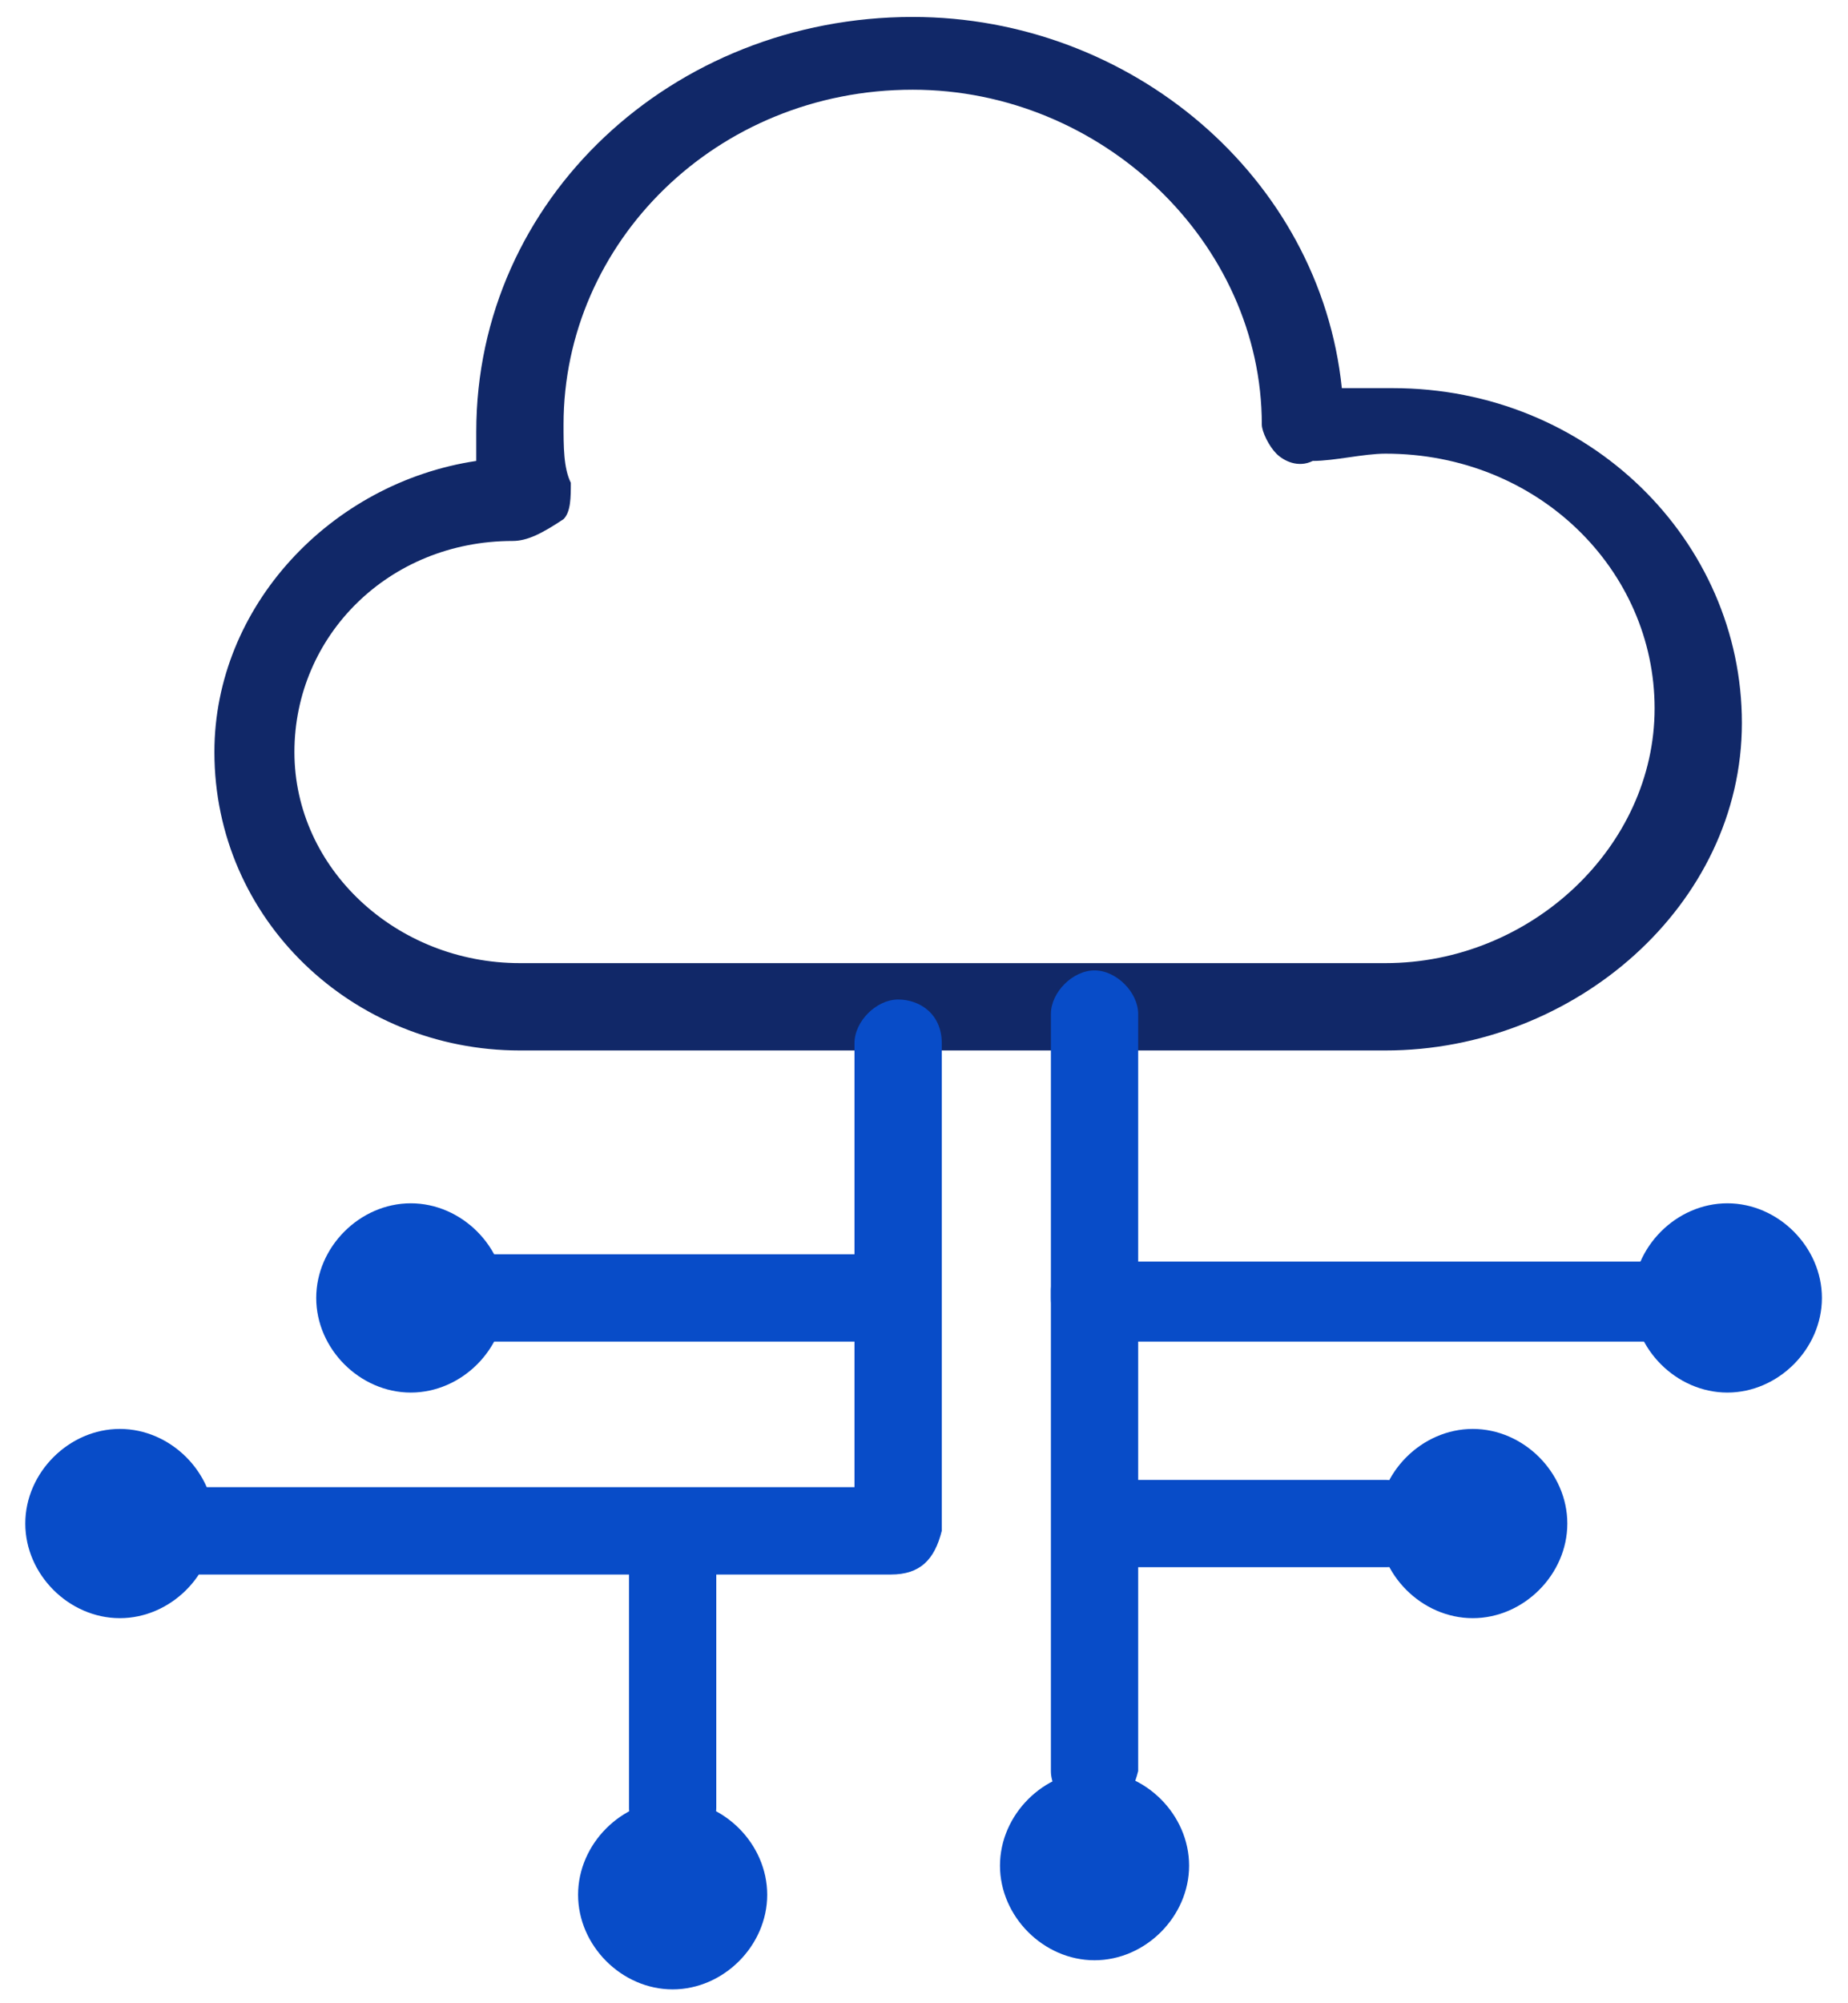
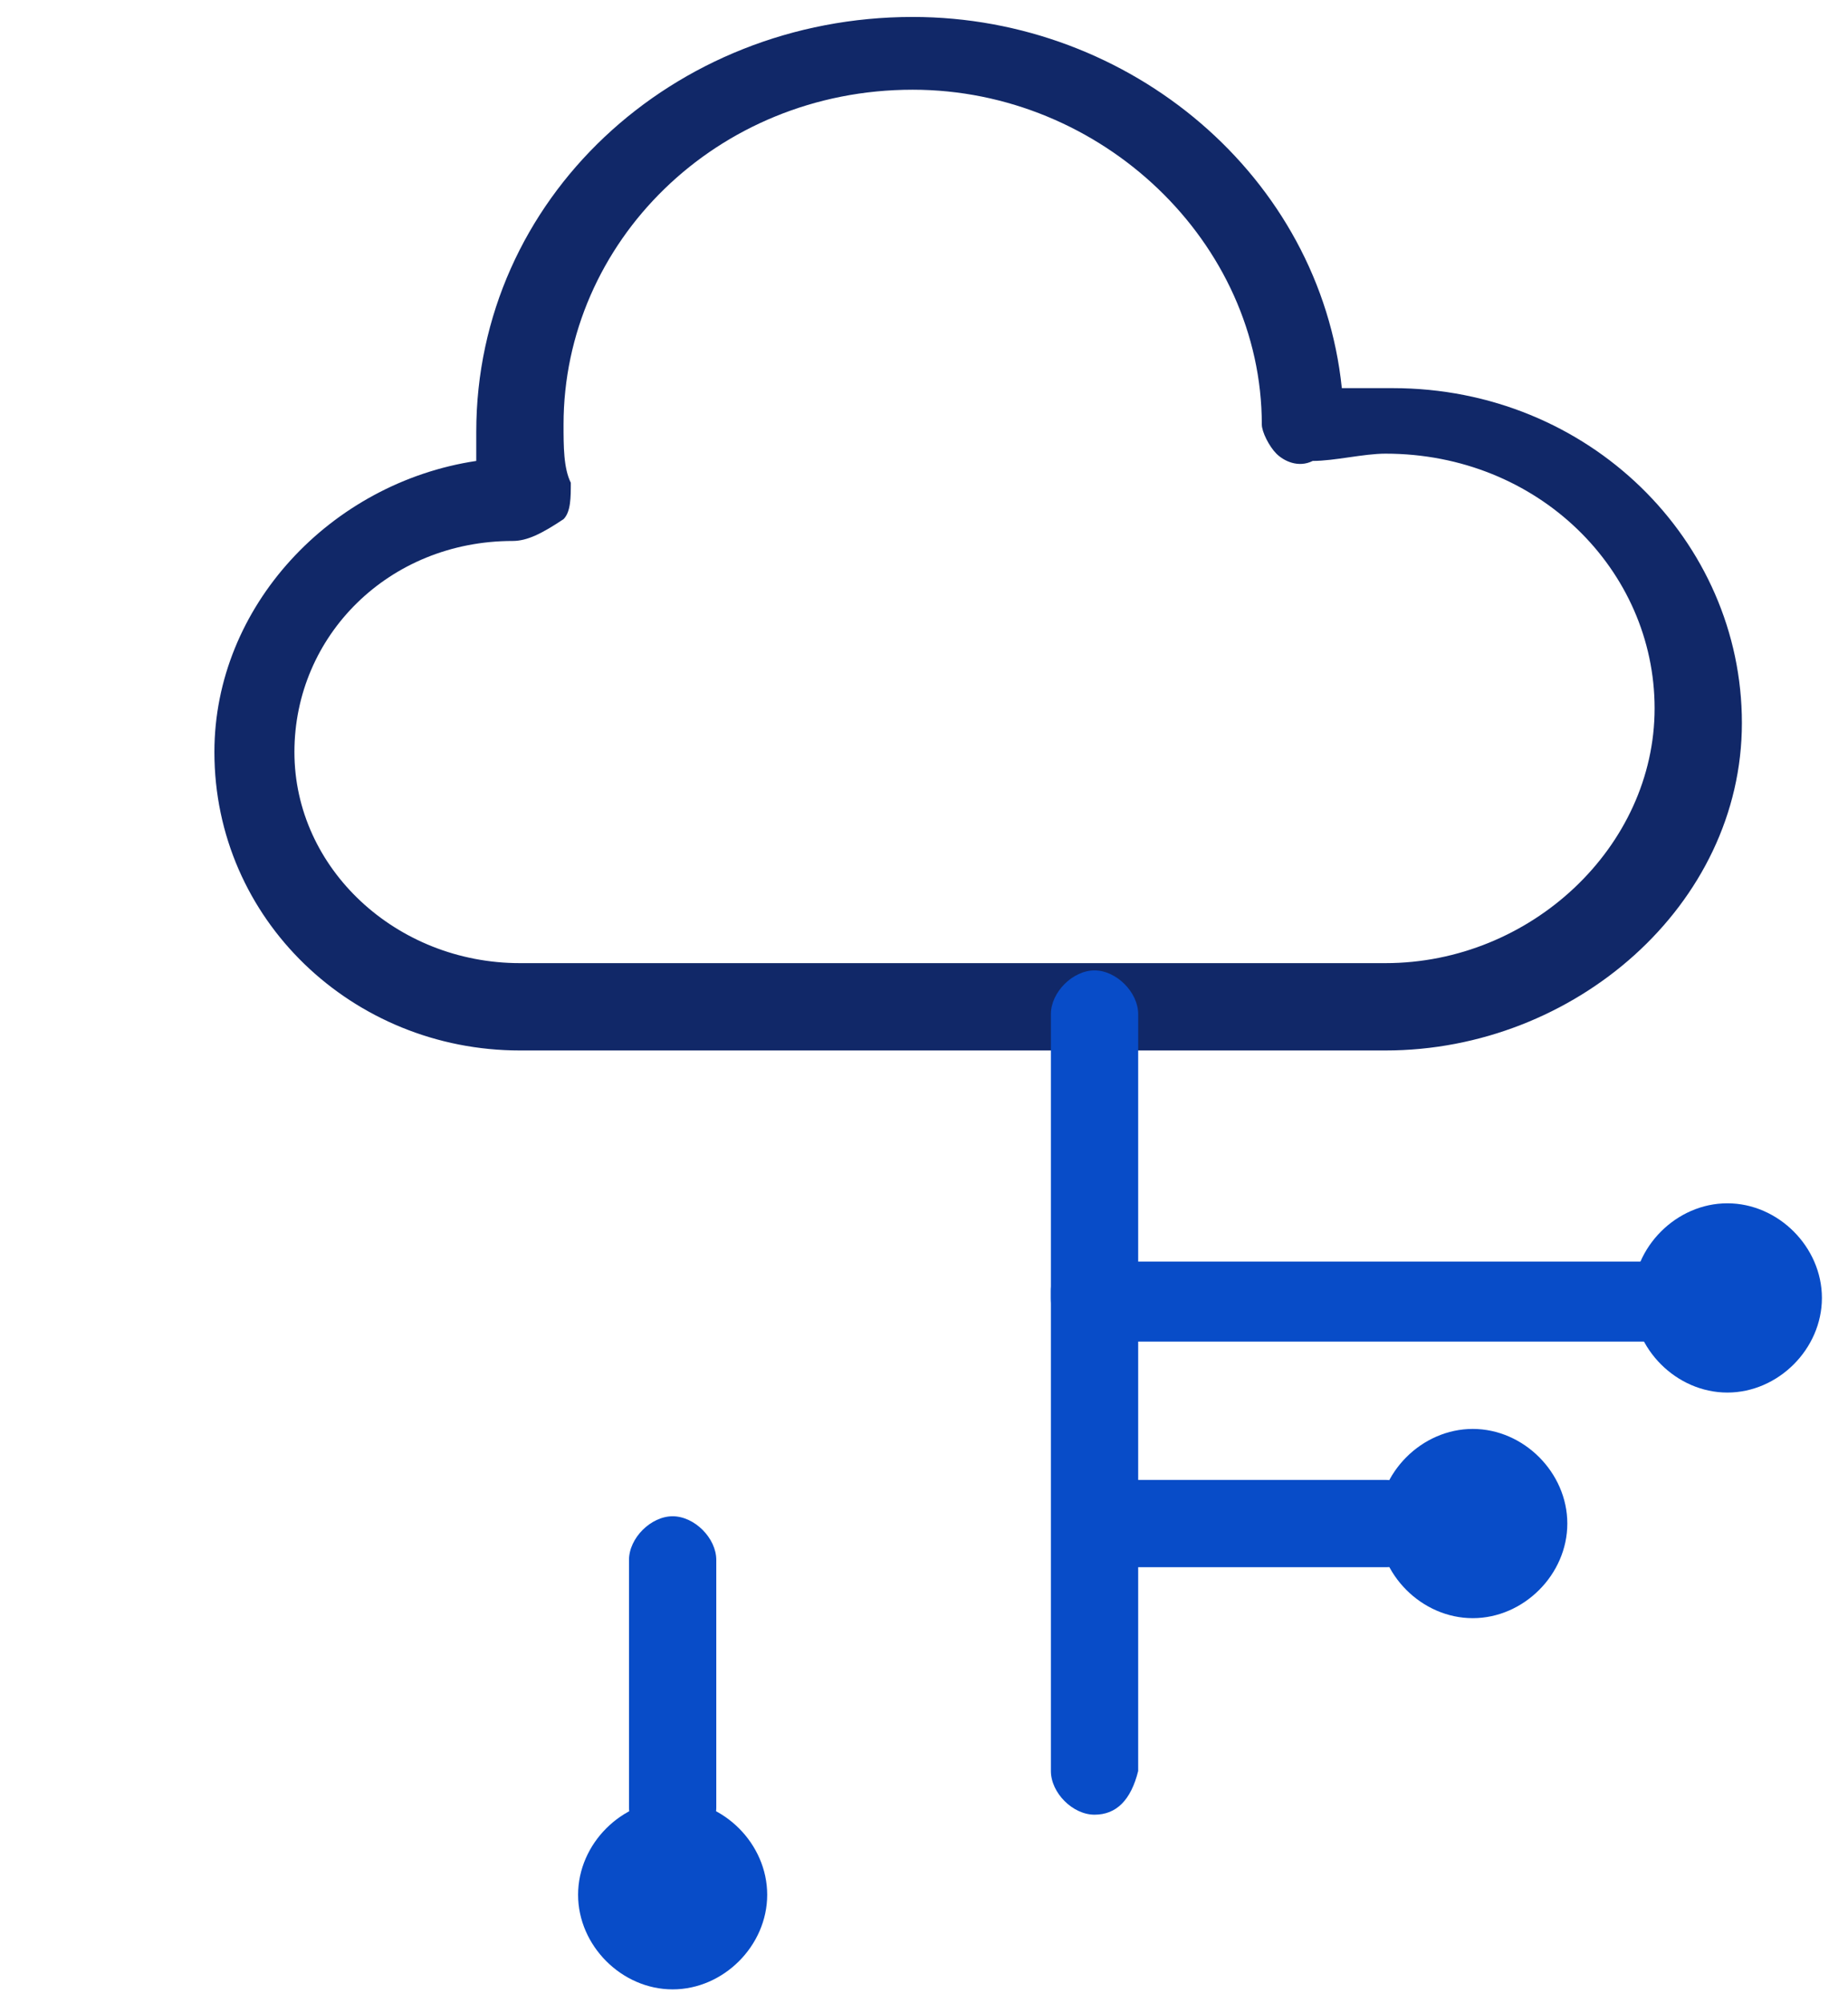
<svg xmlns="http://www.w3.org/2000/svg" width="60" height="65" viewBox="0 0 60 65" fill="none">
  <path d="M16.643 17.553C12.629 17.553 9.559 20.624 9.559 24.402C9.559 28.181 12.865 31.251 16.88 31.251H44.983C49.706 31.251 53.721 27.472 53.721 22.985C53.721 18.498 49.942 14.72 44.983 14.72C44.274 14.72 43.33 14.956 42.621 14.956C42.149 15.192 41.677 14.956 41.441 14.72C41.204 14.483 40.968 14.011 40.968 13.775C40.968 7.871 35.773 2.911 29.632 2.911C23.256 2.911 18.297 7.871 18.297 13.775C18.297 14.483 18.297 15.192 18.533 15.664C18.533 16.137 18.533 16.609 18.297 16.845C17.588 17.317 17.116 17.553 16.643 17.553ZM44.983 34.085H16.88C11.448 34.085 6.961 29.834 6.961 24.402C6.961 19.679 10.739 15.664 15.463 14.956C15.463 14.72 15.463 14.247 15.463 14.011C15.463 6.454 21.839 0.55 29.632 0.55C36.717 0.55 42.858 5.745 43.566 12.594C44.038 12.594 44.511 12.594 45.219 12.594C51.596 12.594 56.555 17.553 56.555 23.458C56.555 29.362 51.123 34.085 44.983 34.085Z" fill="#112868" />
-   <path d="M38.607 60.535C38.607 62.188 37.19 63.605 35.536 63.605C33.883 63.605 32.467 62.188 32.467 60.535C32.467 58.882 33.883 57.465 35.536 57.465C37.19 57.465 38.607 58.882 38.607 60.535Z" fill="#084CC8" />
  <path d="M24.909 61.48C24.909 63.133 23.492 64.55 21.839 64.55C20.186 64.55 18.769 63.133 18.769 61.48C18.769 59.827 20.186 58.41 21.839 58.41C23.492 58.41 24.909 59.827 24.909 61.48Z" fill="#084CC8" />
-   <path d="M6.961 49.435C6.961 51.089 5.544 52.505 3.891 52.505C2.238 52.505 0.821 51.089 0.821 49.435C0.821 47.782 2.238 46.365 3.891 46.365C5.544 46.365 6.961 47.782 6.961 49.435Z" fill="#084CC8" />
-   <path d="M16.407 42.115C16.407 43.768 14.991 45.185 13.337 45.185C11.684 45.185 10.267 43.768 10.267 42.115C10.267 40.462 11.684 39.044 13.337 39.044C14.991 39.044 16.407 40.462 16.407 42.115Z" fill="#084CC8" />
  <path d="M59.153 42.115C59.153 43.768 57.736 45.185 56.083 45.185C54.43 45.185 53.013 43.768 53.013 42.115C53.013 40.462 54.43 39.044 56.083 39.044C57.736 39.044 59.153 40.462 59.153 42.115Z" fill="#084CC8" />
  <path d="M50.887 49.435C50.887 51.089 49.47 52.505 47.817 52.505C46.164 52.505 44.747 51.089 44.747 49.435C44.747 47.782 46.164 46.365 47.817 46.365C49.47 46.365 50.887 47.782 50.887 49.435Z" fill="#084CC8" />
  <path d="M53.485 43.532H35.536C34.828 43.532 34.12 43.059 34.12 42.115V32.904C34.12 32.196 34.828 31.487 35.536 31.487C36.245 31.487 36.954 32.196 36.954 32.904V40.934H53.721C54.43 40.934 55.138 41.642 55.138 42.351C54.902 42.823 54.194 43.532 53.485 43.532Z" fill="#084CC8" />
  <path d="M21.839 60.063C21.131 60.063 20.422 59.354 20.422 58.646V50.616C20.422 49.908 21.131 49.199 21.839 49.199C22.548 49.199 23.256 49.908 23.256 50.616V58.646C23.256 59.354 22.548 60.063 21.839 60.063Z" fill="#084CC8" />
-   <path d="M28.451 43.531H15.935C15.227 43.531 14.518 43.059 14.518 42.114C14.518 41.406 15.227 40.697 15.935 40.697H28.451C29.16 40.697 29.869 41.406 29.869 42.114C29.869 42.823 29.396 43.531 28.451 43.531Z" fill="#084CC8" />
  <path d="M44.983 50.852H36.009C35.3 50.852 34.592 50.144 34.592 49.435C34.592 48.727 35.3 48.019 36.009 48.019H44.983C45.691 48.019 46.4 48.727 46.4 49.435C46.4 50.144 45.928 50.852 44.983 50.852Z" fill="#084CC8" />
-   <path d="M28.924 51.089H6.489C5.78 51.089 5.072 50.616 5.072 49.672C5.072 48.727 5.78 48.255 6.489 48.255H27.743V33.849C27.743 33.14 28.452 32.432 29.16 32.432C29.869 32.432 30.577 32.904 30.577 33.849V49.672C30.341 50.616 29.869 51.089 28.924 51.089Z" fill="#084CC8" />
  <path d="M35.536 58.882C34.828 58.882 34.12 58.174 34.12 57.465V41.878C34.12 41.17 34.828 40.461 35.536 40.461C36.245 40.461 36.954 41.17 36.954 41.878V57.465C36.718 58.41 36.245 58.882 35.536 58.882Z" fill="#084CC8" />
</svg>